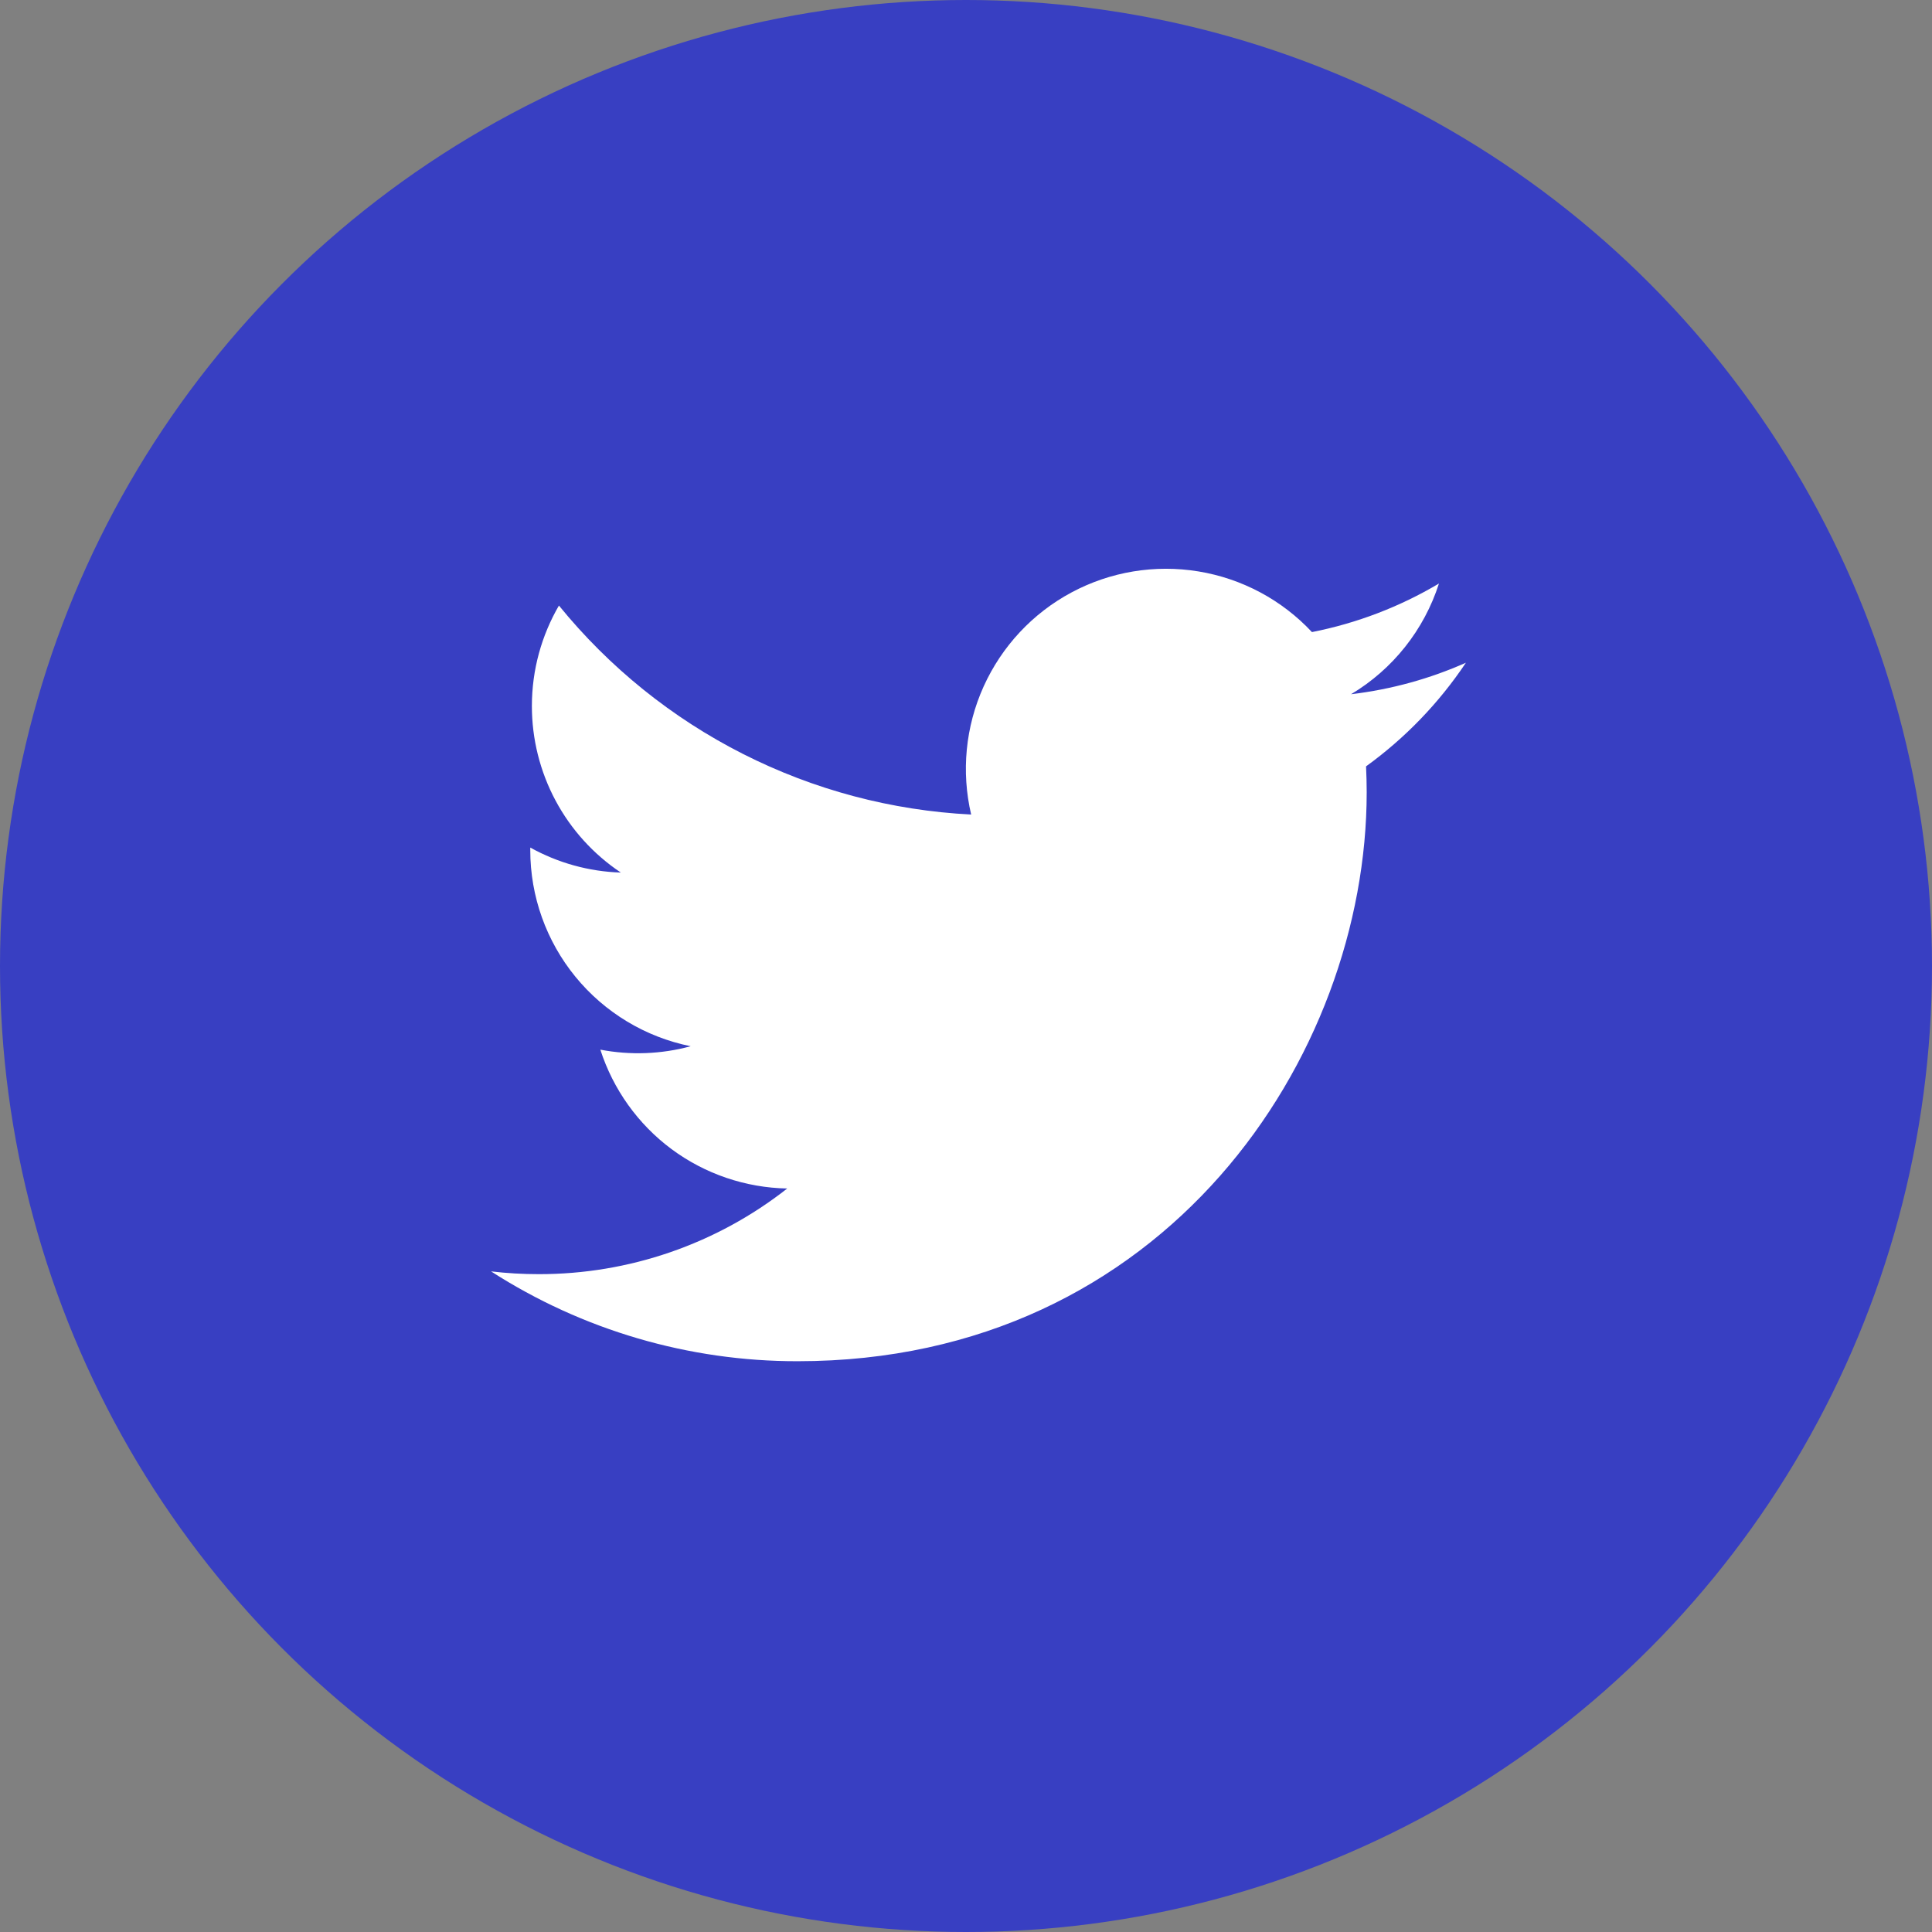
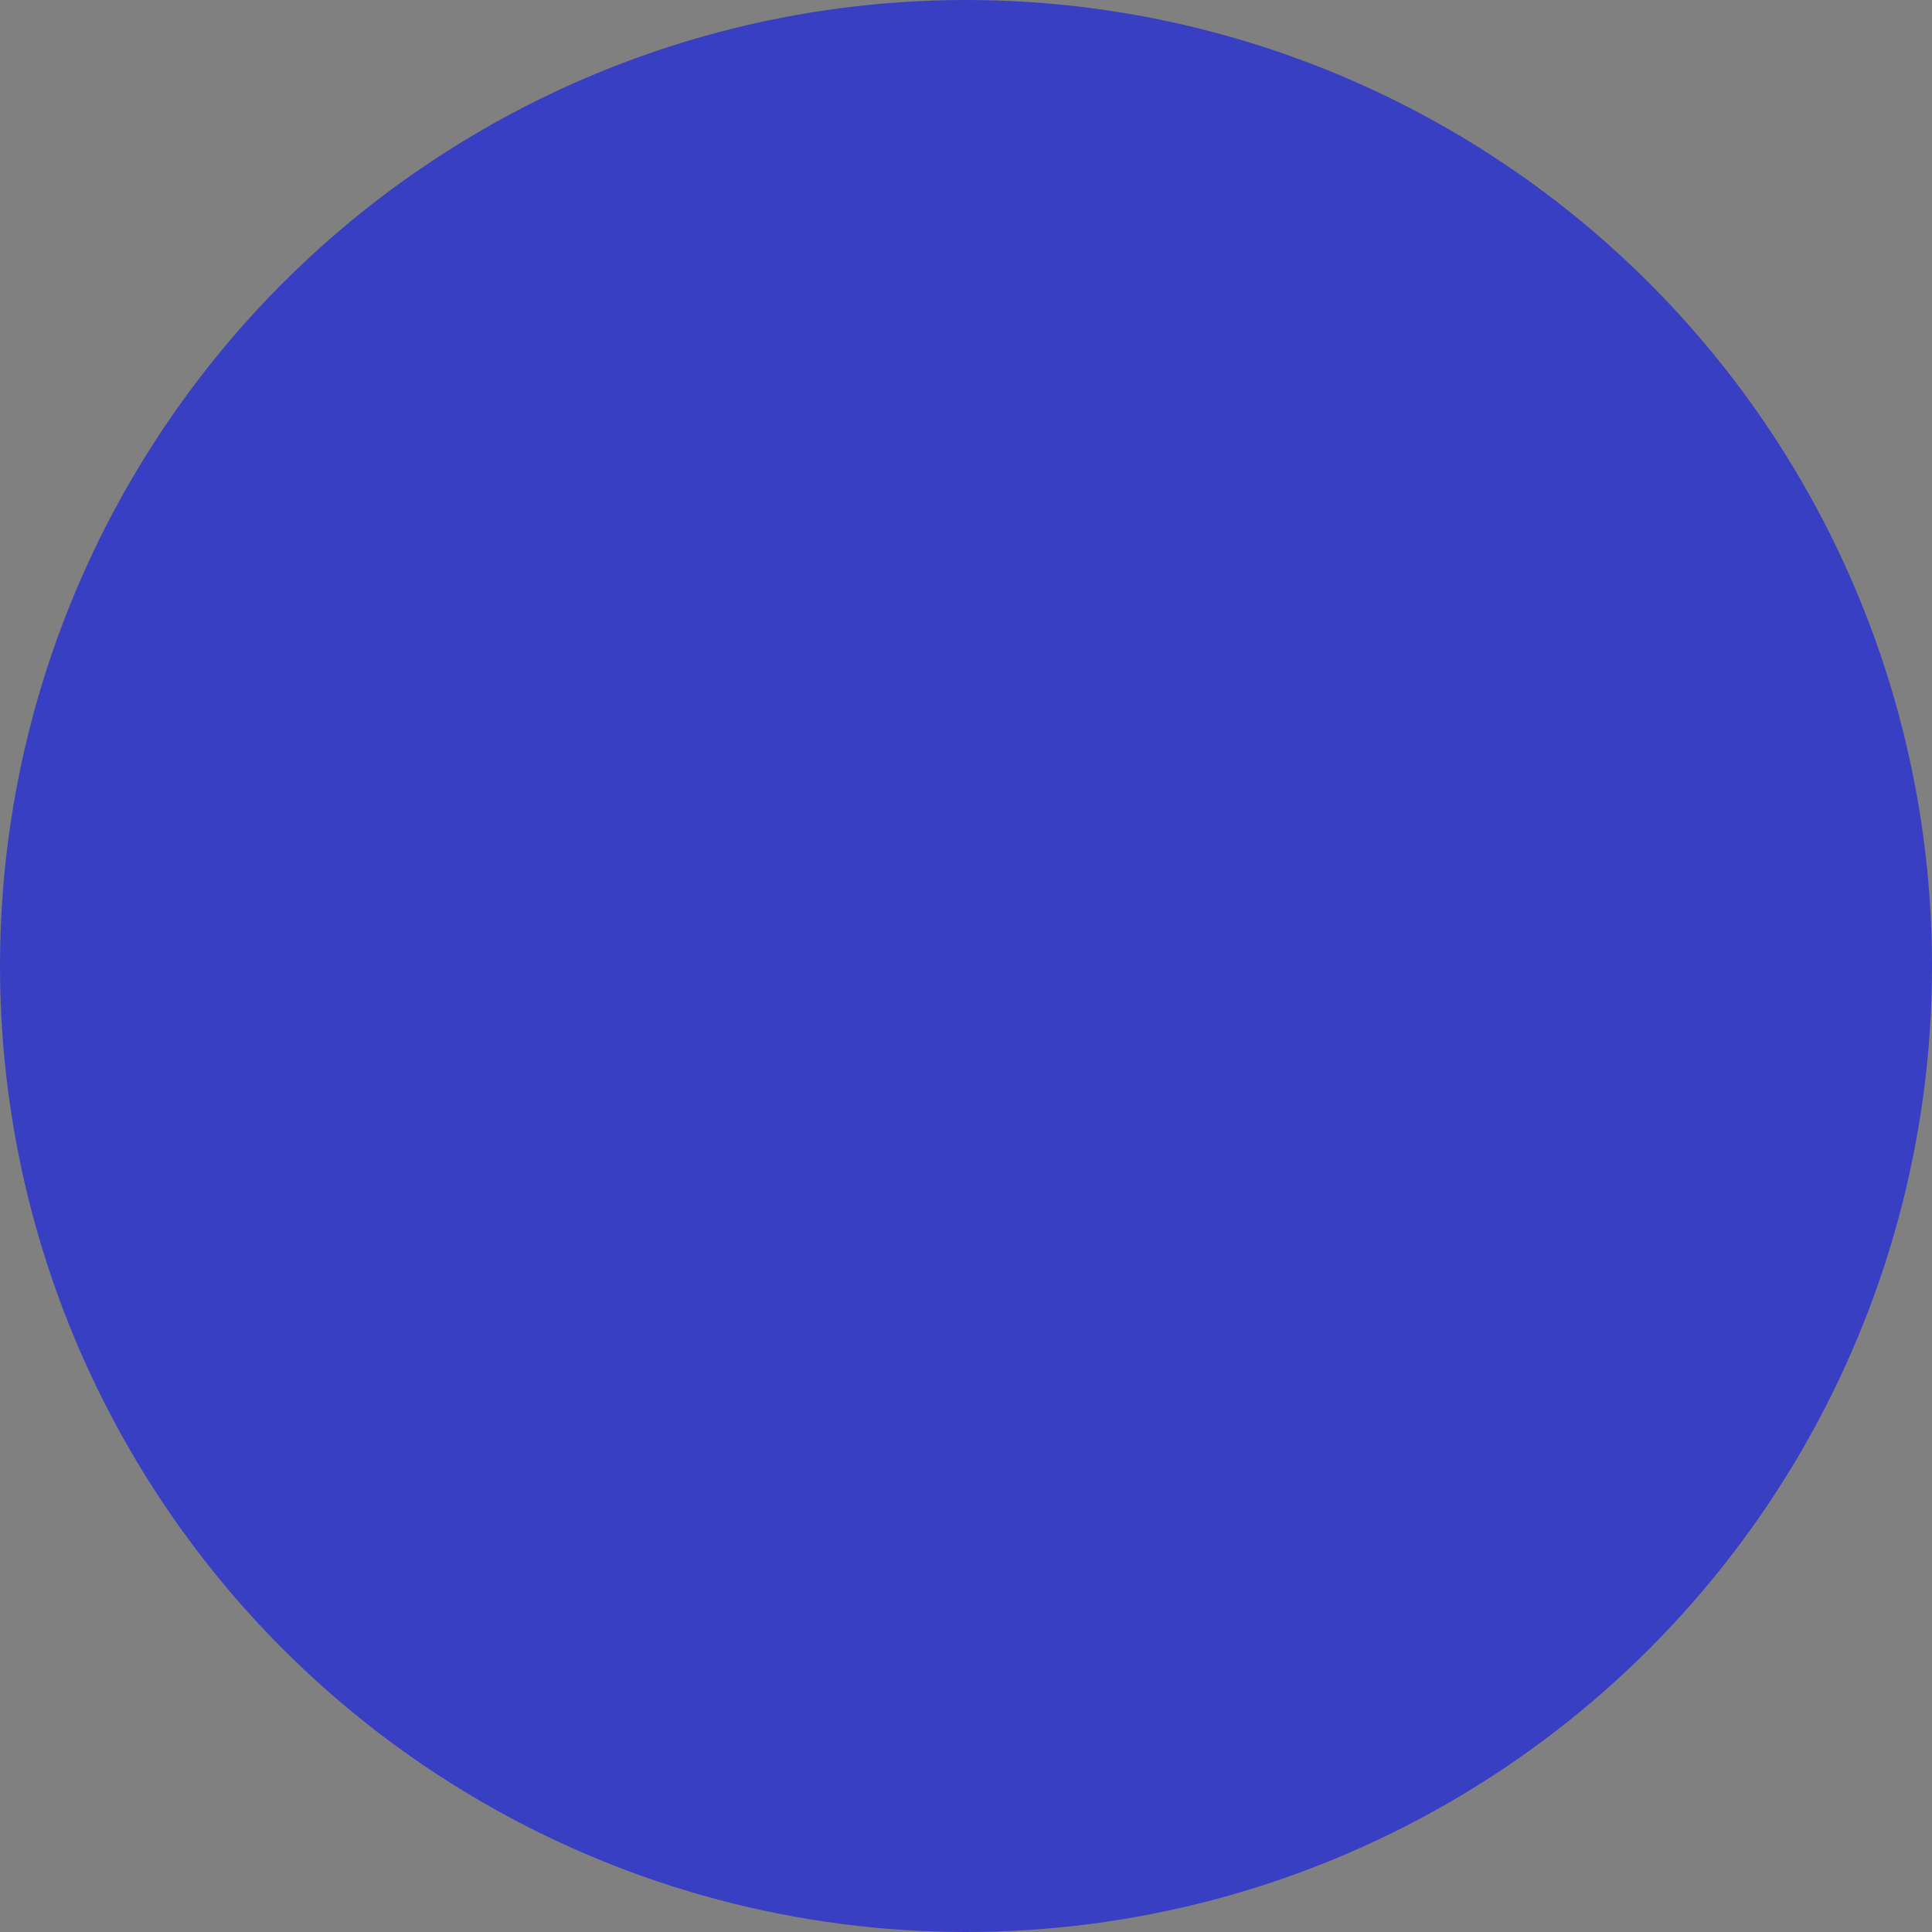
<svg xmlns="http://www.w3.org/2000/svg" width="30" height="30" viewBox="0 0 30 30" fill="none">
  <rect x="0" y="0" width="30" height="30" fill="#808080" stroke="none" />
  <circle cx="15" cy="15" r="15" fill="#383FC2" />
-   <path d="M22.762 10.291C22.206 10.538 21.608 10.705 20.979 10.78C21.628 10.392 22.113 9.781 22.344 9.061C21.735 9.423 21.068 9.678 20.372 9.815C19.905 9.315 19.285 8.984 18.61 8.873C17.935 8.762 17.242 8.876 16.639 9.199C16.035 9.522 15.556 10.036 15.274 10.659C14.992 11.283 14.924 11.982 15.08 12.648C13.845 12.586 12.637 12.265 11.535 11.706C10.432 11.147 9.459 10.362 8.679 9.403C8.412 9.863 8.259 10.396 8.259 10.964C8.259 11.475 8.385 11.979 8.626 12.43C8.867 12.881 9.215 13.265 9.64 13.549C9.147 13.534 8.665 13.4 8.234 13.161V13.201C8.234 13.918 8.482 14.613 8.936 15.168C9.39 15.723 10.022 16.104 10.725 16.246C10.268 16.37 9.788 16.388 9.322 16.299C9.521 16.916 9.907 17.456 10.427 17.843C10.947 18.229 11.576 18.443 12.224 18.455C11.124 19.319 9.765 19.787 8.366 19.785C8.119 19.785 7.871 19.771 7.625 19.742C9.045 20.655 10.697 21.139 12.385 21.137C18.098 21.137 21.222 16.405 21.222 12.301C21.222 12.168 21.218 12.033 21.212 11.9C21.82 11.46 22.344 10.916 22.761 10.293L22.762 10.291Z" fill="white" />
</svg>